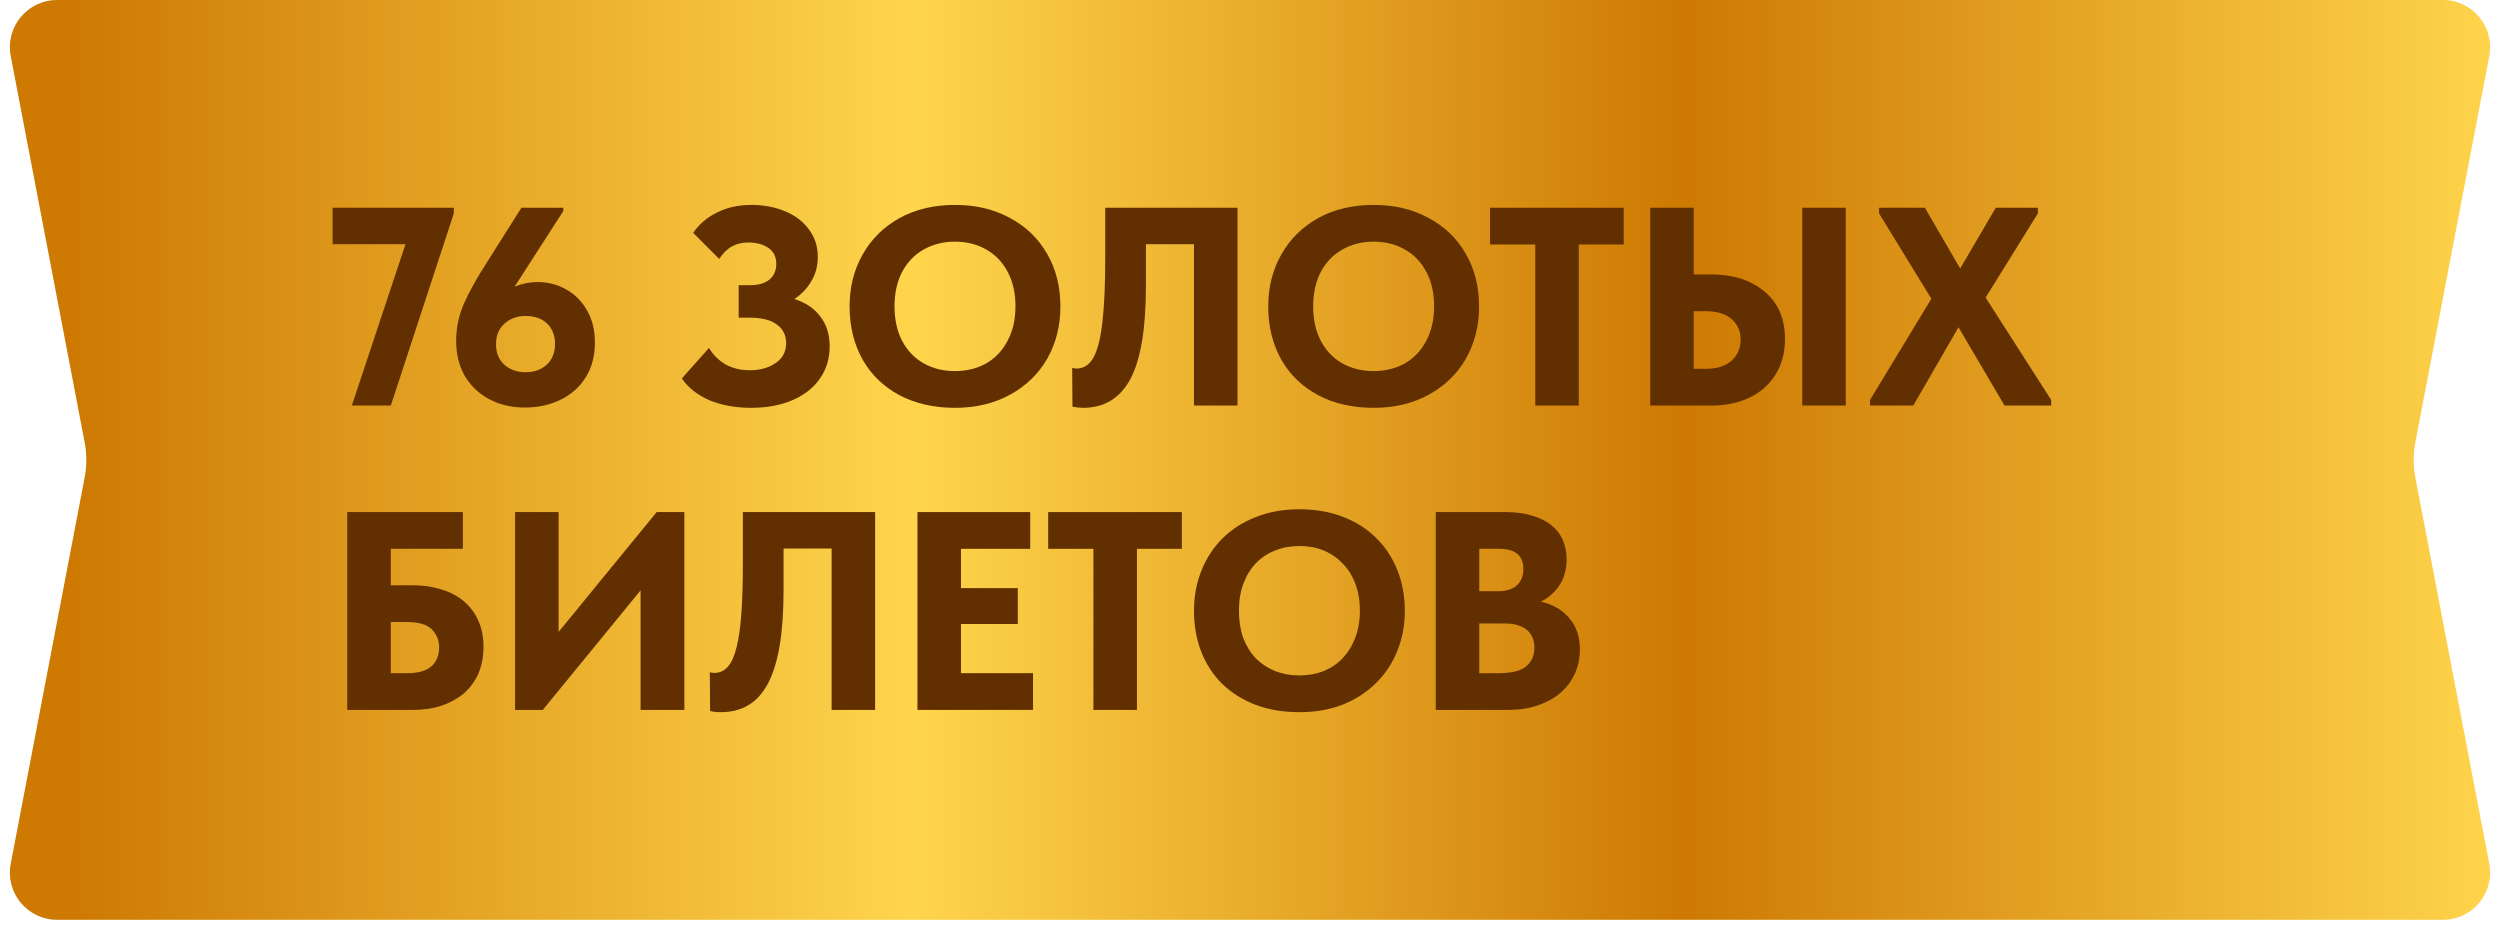
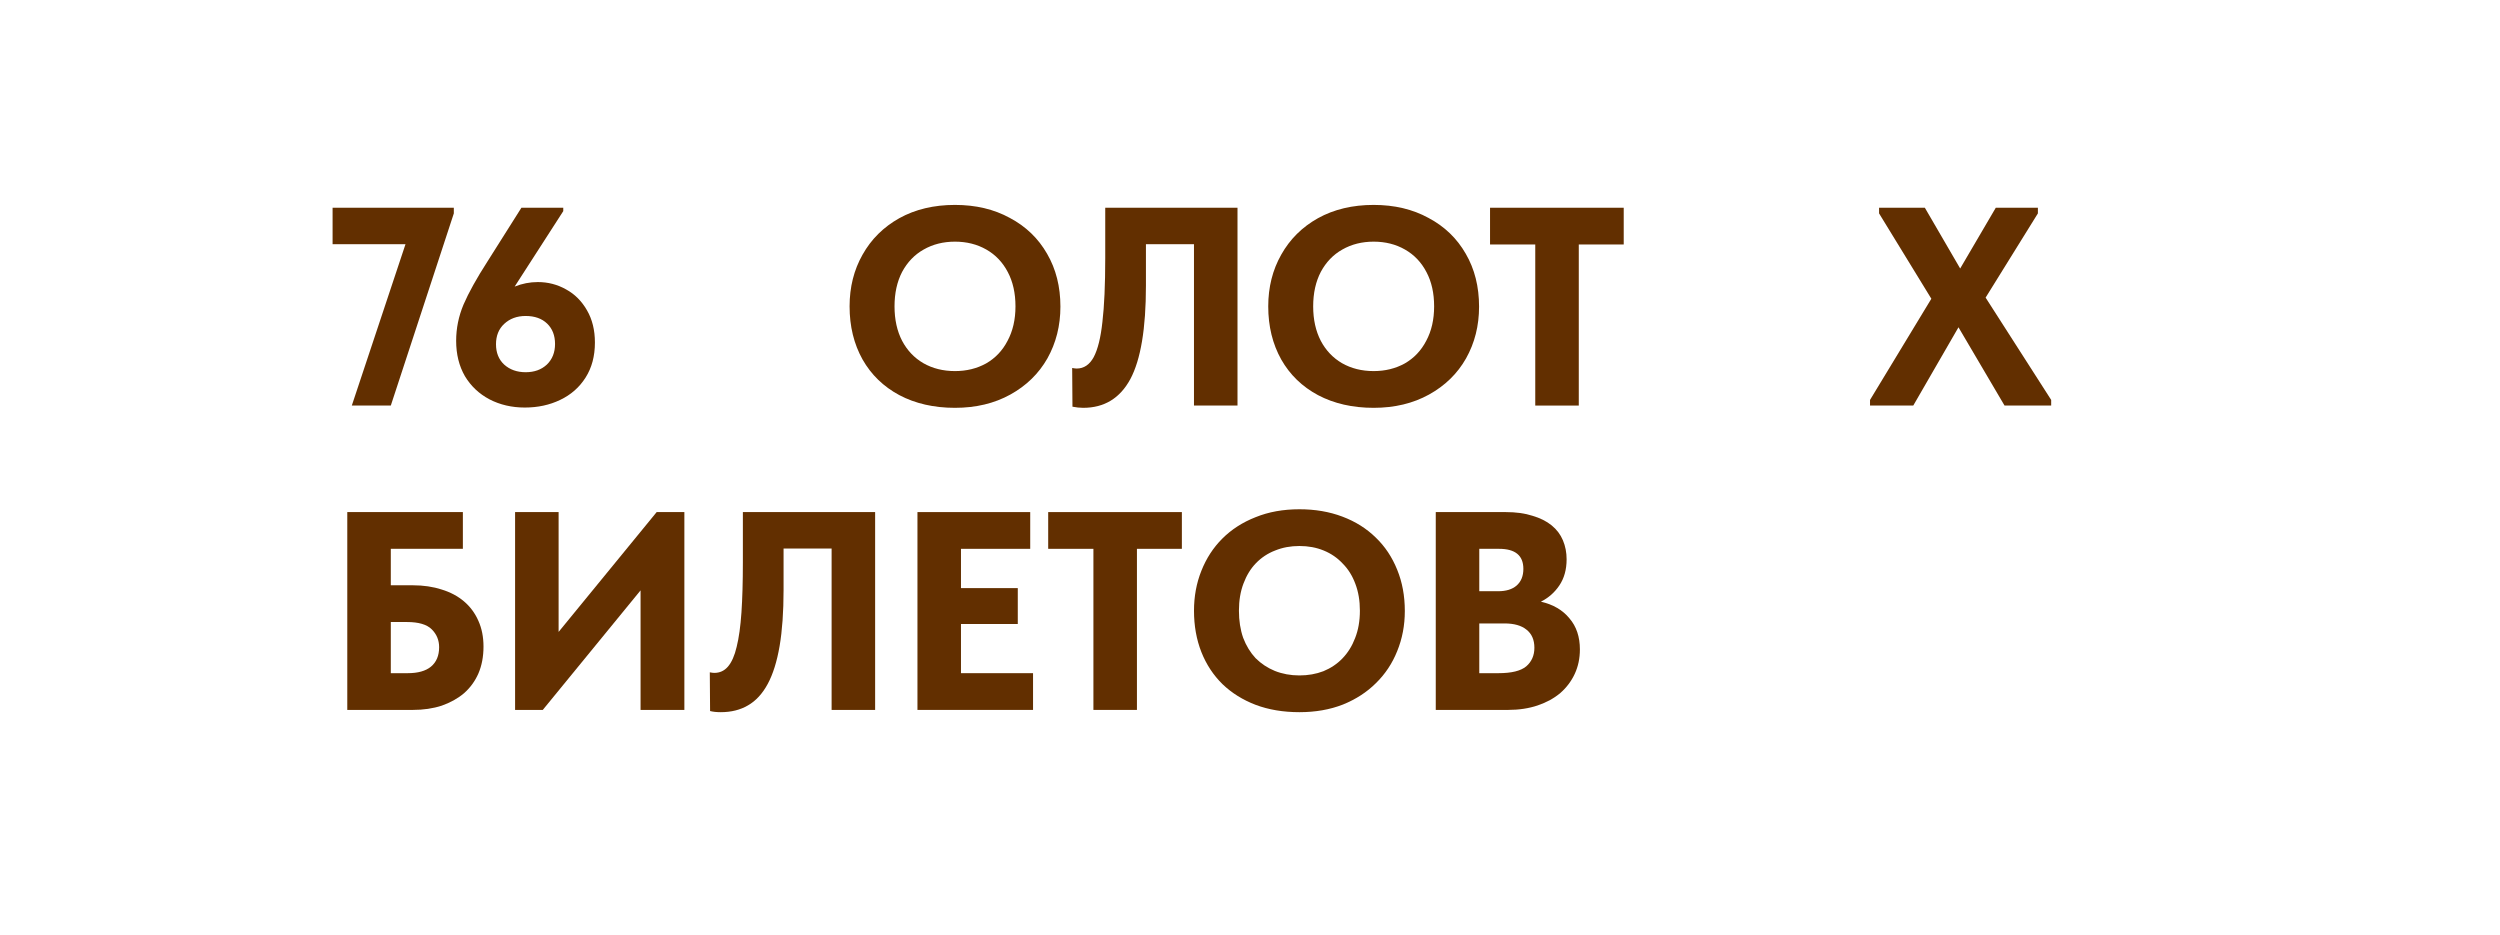
<svg xmlns="http://www.w3.org/2000/svg" width="115" height="43" viewBox="0 0 115 43" fill="none">
-   <path d="M0.493 2.578C0.237 1.24 1.263 0 2.625 0L112.375 0C113.737 0 114.763 1.24 114.507 2.578L111.107 20.34C111.004 20.879 111.004 21.433 111.107 21.971L114.507 39.734C114.763 41.071 113.737 42.311 112.375 42.311H2.625C1.263 42.311 0.237 41.071 0.493 39.734L3.893 21.971C3.996 21.433 3.996 20.879 3.893 20.34L0.493 2.578Z" fill="url(#paint0_linear_1705_2598)" />
  <path d="M15.299 11.233V9.556H20.876V9.816L17.977 18.656H16.183L18.653 11.233H15.299Z" fill="#622F00" />
  <path d="M27.366 15.757C27.366 16.381 27.223 16.918 26.936 17.369C26.651 17.819 26.261 18.162 25.767 18.396C25.281 18.63 24.739 18.747 24.142 18.747C23.544 18.747 23.002 18.621 22.517 18.37C22.04 18.118 21.663 17.763 21.386 17.304C21.117 16.836 20.983 16.294 20.983 15.679C20.983 15.107 21.095 14.552 21.32 14.015C21.555 13.469 21.923 12.806 22.425 12.026L23.985 9.556H25.91V9.712L23.674 13.183C24.02 13.044 24.375 12.975 24.739 12.975C25.207 12.975 25.641 13.087 26.04 13.313C26.438 13.529 26.759 13.85 27.002 14.275C27.244 14.691 27.366 15.185 27.366 15.757ZM25.532 15.822C25.532 15.432 25.411 15.12 25.169 14.886C24.926 14.652 24.596 14.535 24.18 14.535C23.782 14.535 23.453 14.656 23.192 14.899C22.941 15.133 22.816 15.445 22.816 15.835C22.816 16.225 22.941 16.537 23.192 16.771C23.453 17.005 23.782 17.122 24.18 17.122C24.579 17.122 24.904 17.005 25.155 16.771C25.407 16.528 25.532 16.212 25.532 15.822Z" fill="#622F00" />
-   <path d="M38.165 15.926C38.165 16.498 38.014 16.996 37.71 17.421C37.416 17.845 36.995 18.175 36.449 18.409C35.903 18.643 35.271 18.76 34.551 18.76C33.832 18.76 33.191 18.643 32.627 18.409C32.073 18.166 31.652 17.832 31.366 17.408L32.614 16.004C32.796 16.316 33.048 16.567 33.368 16.758C33.689 16.94 34.066 17.031 34.499 17.031C34.959 17.031 35.349 16.922 35.669 16.706C35.999 16.489 36.163 16.181 36.163 15.783C36.163 15.427 36.025 15.146 35.747 14.938C35.47 14.721 35.045 14.613 34.473 14.613H33.979V13.118H34.512C34.894 13.118 35.188 13.031 35.396 12.858C35.604 12.684 35.708 12.446 35.708 12.143C35.708 11.813 35.587 11.566 35.344 11.402C35.102 11.237 34.794 11.155 34.421 11.155C34.135 11.155 33.884 11.215 33.667 11.337C33.459 11.449 33.264 11.64 33.082 11.909L31.886 10.713C32.155 10.314 32.519 10.002 32.978 9.777C33.438 9.543 33.966 9.426 34.564 9.426C35.119 9.426 35.63 9.521 36.098 9.712C36.566 9.902 36.935 10.18 37.203 10.544C37.481 10.908 37.619 11.332 37.619 11.818C37.619 12.234 37.52 12.606 37.32 12.936C37.13 13.265 36.87 13.538 36.54 13.755C37.06 13.919 37.459 14.188 37.736 14.561C38.022 14.933 38.165 15.388 38.165 15.926Z" fill="#622F00" />
  <path d="M39.081 14.093C39.081 13.209 39.28 12.416 39.678 11.714C40.077 11.003 40.641 10.444 41.368 10.037C42.105 9.629 42.959 9.426 43.929 9.426C44.883 9.426 45.724 9.625 46.452 10.024C47.188 10.414 47.76 10.964 48.167 11.675C48.575 12.377 48.779 13.187 48.779 14.106C48.779 14.981 48.579 15.774 48.181 16.485C47.782 17.187 47.214 17.741 46.477 18.149C45.741 18.556 44.892 18.76 43.929 18.76C42.959 18.76 42.105 18.565 41.368 18.175C40.641 17.785 40.077 17.239 39.678 16.537C39.28 15.826 39.081 15.011 39.081 14.093ZM46.712 14.093C46.712 13.486 46.594 12.962 46.361 12.52C46.127 12.069 45.797 11.722 45.373 11.48C44.948 11.237 44.467 11.116 43.929 11.116C43.392 11.116 42.911 11.237 42.486 11.48C42.071 11.714 41.741 12.056 41.498 12.507C41.264 12.957 41.148 13.486 41.148 14.093C41.148 14.699 41.264 15.228 41.498 15.679C41.733 16.121 42.057 16.463 42.474 16.706C42.898 16.948 43.383 17.07 43.929 17.07C44.458 17.07 44.935 16.953 45.359 16.719C45.784 16.476 46.114 16.129 46.347 15.679C46.59 15.228 46.712 14.699 46.712 14.093Z" fill="#622F00" />
  <path d="M49.333 18.708L49.32 16.927C49.407 16.944 49.476 16.953 49.528 16.953C49.857 16.953 50.117 16.779 50.308 16.433C50.498 16.077 50.633 15.536 50.711 14.808C50.797 14.08 50.841 13.105 50.841 11.883V9.556H56.925V18.656H54.923V11.233H52.713V13.144C52.713 15.111 52.474 16.541 51.998 17.434C51.521 18.318 50.797 18.76 49.827 18.76C49.671 18.76 49.506 18.742 49.333 18.708Z" fill="#622F00" />
  <path d="M58.339 14.093C58.339 13.209 58.539 12.416 58.937 11.714C59.336 11.003 59.899 10.444 60.627 10.037C61.364 9.629 62.218 9.426 63.188 9.426C64.142 9.426 64.982 9.625 65.71 10.024C66.447 10.414 67.019 10.964 67.426 11.675C67.834 12.377 68.037 13.187 68.037 14.106C68.037 14.981 67.838 15.774 67.439 16.485C67.041 17.187 66.473 17.741 65.736 18.149C65 18.556 64.15 18.76 63.188 18.76C62.218 18.76 61.364 18.565 60.627 18.175C59.899 17.785 59.336 17.239 58.937 16.537C58.539 15.826 58.339 15.011 58.339 14.093ZM65.97 14.093C65.97 13.486 65.853 12.962 65.619 12.52C65.385 12.069 65.056 11.722 64.631 11.48C64.207 11.237 63.726 11.116 63.188 11.116C62.651 11.116 62.17 11.237 61.745 11.48C61.329 11.714 61 12.056 60.757 12.507C60.523 12.957 60.406 13.486 60.406 14.093C60.406 14.699 60.523 15.228 60.757 15.679C60.991 16.121 61.316 16.463 61.732 16.706C62.157 16.948 62.642 17.07 63.188 17.07C63.717 17.07 64.194 16.953 64.618 16.719C65.043 16.476 65.372 16.129 65.606 15.679C65.849 15.228 65.97 14.699 65.97 14.093Z" fill="#622F00" />
  <path d="M72.624 18.656H70.622V11.246H68.542V9.556H74.691V11.246H72.624V18.656Z" fill="#622F00" />
-   <path d="M75.909 18.656V9.556H77.911V12.624H78.717C79.731 12.624 80.55 12.888 81.174 13.417C81.798 13.937 82.11 14.665 82.11 15.601C82.11 16.225 81.963 16.771 81.668 17.239C81.382 17.698 80.984 18.049 80.472 18.292C79.961 18.534 79.376 18.656 78.717 18.656H75.909ZM84.905 18.656H82.903V9.556H84.905V18.656ZM78.457 16.966C78.969 16.966 79.363 16.844 79.64 16.602C79.926 16.35 80.069 16.021 80.069 15.614C80.069 15.232 79.931 14.92 79.653 14.678C79.376 14.435 78.969 14.314 78.431 14.314H77.911V16.966H78.457Z" fill="#622F00" />
  <path d="M93.743 9.816L91.338 13.69L94.354 18.396V18.656H92.209L90.09 15.055L88.01 18.656H86.021V18.396L88.842 13.742L86.437 9.816V9.556H88.543L90.168 12.351L91.806 9.556H93.743V9.816Z" fill="#622F00" />
  <path d="M15.975 23.556H21.292V25.246H17.977V26.923H18.991C19.476 26.923 19.918 26.988 20.317 27.118C20.715 27.239 21.058 27.421 21.344 27.664C21.63 27.906 21.851 28.205 22.007 28.561C22.163 28.907 22.241 29.302 22.241 29.744C22.241 30.203 22.163 30.615 22.007 30.979C21.851 31.334 21.63 31.637 21.344 31.889C21.058 32.131 20.715 32.322 20.317 32.461C19.918 32.591 19.476 32.656 18.991 32.656H15.975V23.556ZM18.757 30.966C19.225 30.966 19.58 30.866 19.823 30.667C20.074 30.459 20.2 30.16 20.2 29.77C20.2 29.449 20.087 29.176 19.862 28.951C19.637 28.725 19.255 28.613 18.718 28.613H17.977V30.966H18.757Z" fill="#622F00" />
  <path d="M23.694 23.556H25.696V29.068L30.207 23.556H31.481V32.656H29.466V27.157L24.968 32.656H23.694V23.556Z" fill="#622F00" />
  <path d="M33.158 32.76C33.062 32.76 32.971 32.755 32.885 32.747C32.807 32.738 32.733 32.725 32.664 32.708L32.651 30.927C32.737 30.944 32.807 30.953 32.859 30.953C33.11 30.953 33.318 30.857 33.483 30.667C33.656 30.467 33.791 30.164 33.886 29.757C33.99 29.341 34.063 28.812 34.107 28.171C34.15 27.529 34.172 26.767 34.172 25.883V23.556H40.256V32.656H38.254V25.233H36.044V27.144C36.044 28.149 35.983 29.007 35.862 29.718C35.74 30.428 35.559 31.009 35.316 31.46C35.073 31.91 34.77 32.24 34.406 32.448C34.051 32.656 33.635 32.76 33.158 32.76Z" fill="#622F00" />
  <path d="M42.203 23.556H47.39V25.246H44.205V27.053H46.818V28.704H44.205V30.966H47.52V32.656H42.203V23.556Z" fill="#622F00" />
  <path d="M50.297 25.246H48.217V23.556H54.366V25.246H52.299V32.656H50.297V25.246Z" fill="#622F00" />
  <path d="M59.773 31.07C60.172 31.07 60.54 31.005 60.878 30.875C61.216 30.736 61.507 30.541 61.749 30.29C62.001 30.03 62.196 29.718 62.334 29.354C62.482 28.981 62.555 28.561 62.555 28.093C62.555 27.633 62.486 27.222 62.347 26.858C62.209 26.485 62.014 26.173 61.762 25.922C61.52 25.662 61.229 25.462 60.891 25.324C60.553 25.185 60.181 25.116 59.773 25.116C59.366 25.116 58.993 25.185 58.655 25.324C58.317 25.454 58.023 25.649 57.771 25.909C57.529 26.16 57.338 26.472 57.199 26.845C57.061 27.209 56.991 27.625 56.991 28.093C56.991 28.552 57.056 28.968 57.186 29.341C57.325 29.705 57.516 30.017 57.758 30.277C58.01 30.528 58.304 30.723 58.642 30.862C58.989 31 59.366 31.07 59.773 31.07ZM59.773 32.76C59.028 32.76 58.356 32.647 57.758 32.422C57.169 32.196 56.662 31.88 56.237 31.473C55.813 31.057 55.488 30.563 55.262 29.991C55.037 29.419 54.924 28.786 54.924 28.093C54.924 27.434 55.037 26.823 55.262 26.26C55.488 25.688 55.808 25.194 56.224 24.778C56.649 24.353 57.16 24.024 57.758 23.79C58.356 23.547 59.028 23.426 59.773 23.426C60.493 23.426 61.151 23.538 61.749 23.764C62.347 23.989 62.859 24.31 63.283 24.726C63.708 25.133 64.037 25.627 64.271 26.208C64.505 26.78 64.622 27.412 64.622 28.106C64.622 28.764 64.505 29.38 64.271 29.952C64.046 30.515 63.721 31.005 63.296 31.421C62.88 31.837 62.373 32.166 61.775 32.409C61.177 32.643 60.51 32.76 59.773 32.76Z" fill="#622F00" />
  <path d="M66.045 23.556H69.256C69.733 23.556 70.144 23.612 70.491 23.725C70.847 23.829 71.141 23.976 71.375 24.167C71.609 24.357 71.782 24.587 71.895 24.856C72.008 25.124 72.064 25.415 72.064 25.727C72.064 26.203 71.951 26.606 71.726 26.936C71.51 27.256 71.228 27.503 70.881 27.677C71.445 27.807 71.882 28.062 72.194 28.444C72.515 28.816 72.675 29.293 72.675 29.874C72.675 30.281 72.597 30.654 72.441 30.992C72.285 31.33 72.064 31.624 71.778 31.876C71.492 32.118 71.145 32.309 70.738 32.448C70.331 32.586 69.876 32.656 69.373 32.656H66.045V23.556ZM68.047 28.678V30.966H68.931C69.529 30.966 69.954 30.862 70.205 30.654C70.457 30.437 70.582 30.151 70.582 29.796C70.582 29.432 70.461 29.154 70.218 28.964C69.984 28.773 69.646 28.678 69.204 28.678H68.047ZM68.047 25.246V27.196H68.918C69.282 27.196 69.564 27.109 69.763 26.936C69.971 26.754 70.075 26.498 70.075 26.169C70.075 25.553 69.703 25.246 68.957 25.246H68.047Z" fill="#622F00" />
  <defs>
    <linearGradient id="paint0_linear_1705_2598" x1="115" y1="21.156" x2="0" y2="21.156" gradientUnits="userSpaceOnUse">
      <stop stop-color="#FFD54C" />
      <stop offset="0.327" stop-color="#CD7902" />
      <stop offset="0.635" stop-color="#FFD54C" />
      <stop offset="0.971" stop-color="#CD7902" />
    </linearGradient>
  </defs>
</svg>